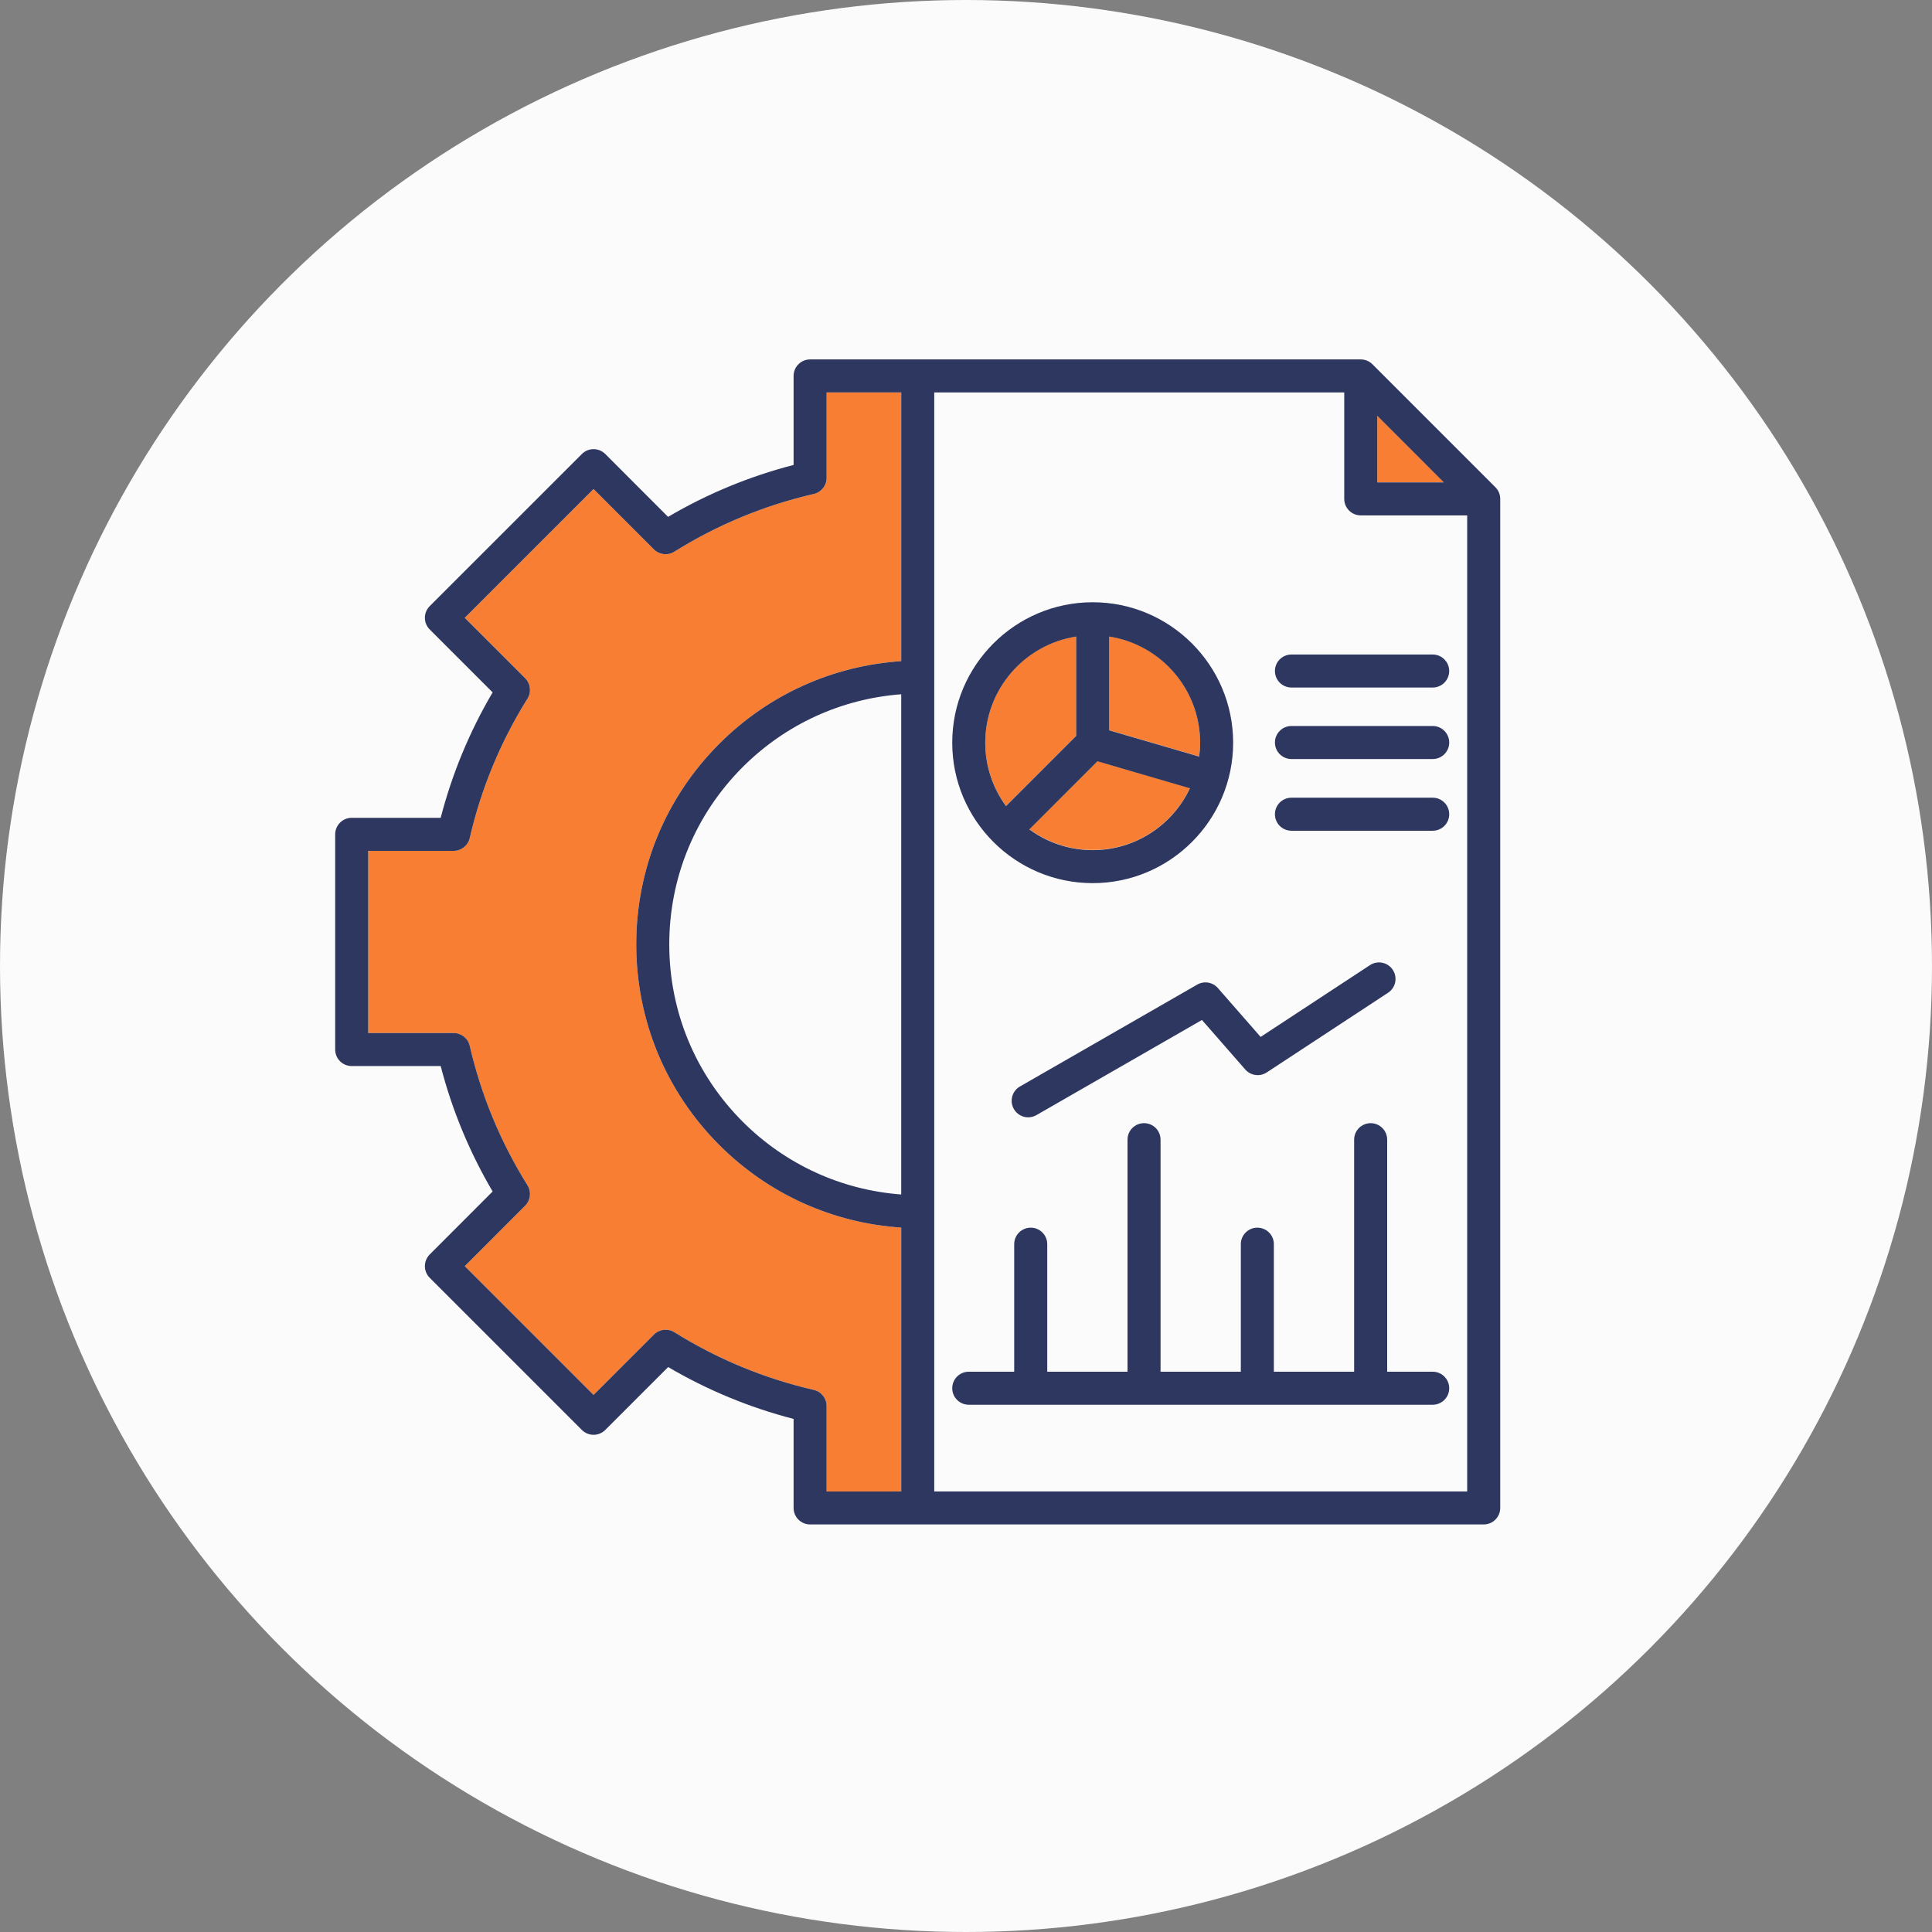
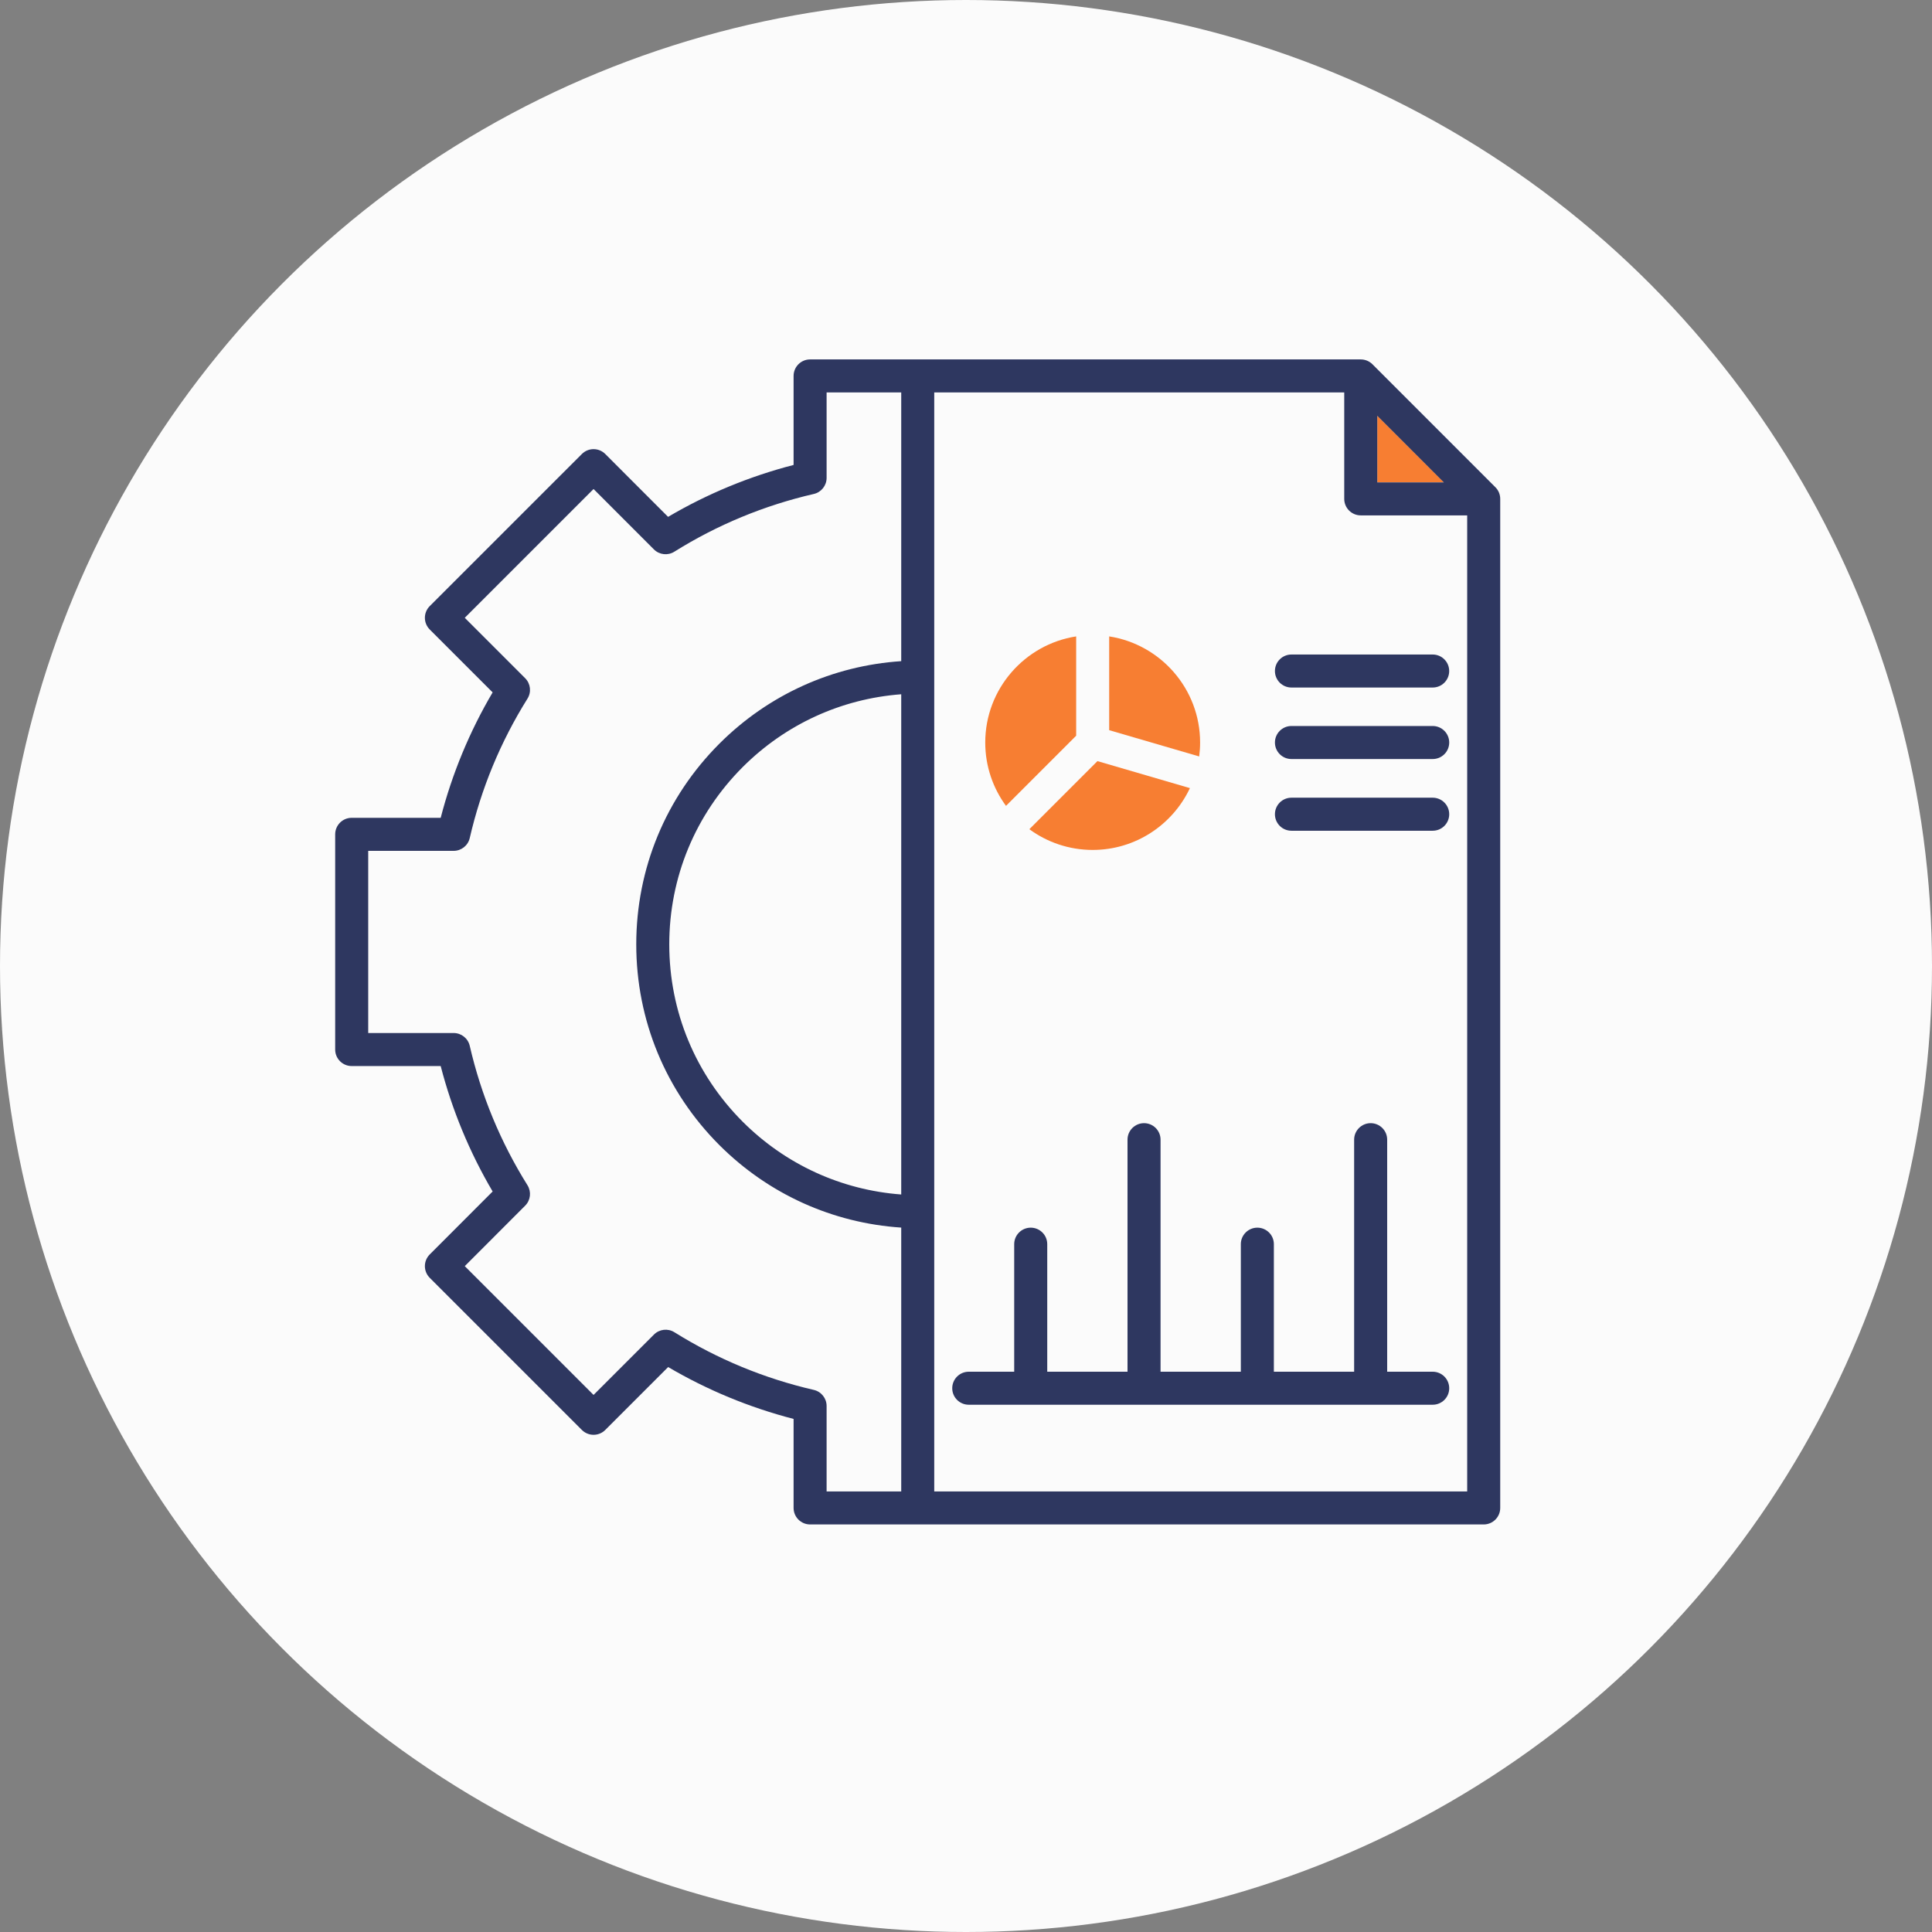
<svg xmlns="http://www.w3.org/2000/svg" width="80" height="80" viewBox="0 0 80 80" fill="none">
  <rect x="0" y="0" width="80" height="80" fill="#808080" stroke="none" />
  <circle cx="40" cy="40" r="40" fill="#FBFBFB" />
  <g clip-path="url(#clip0_2213_7048)">
    <path d="M44.562 30.464V26.352C42.432 26.681 40.797 28.527 40.797 30.747C40.797 31.728 41.117 32.634 41.656 33.37L44.562 30.464Z" fill="#F77E32" />
    <path d="M45.246 35.194C47.024 35.194 48.561 34.145 49.272 32.634L45.443 31.516L42.623 34.336C43.359 34.875 44.266 35.194 45.246 35.194Z" fill="#F77E32" />
    <path d="M49.694 30.747C49.694 28.527 48.059 26.681 45.929 26.352V30.235L49.656 31.323C49.68 31.135 49.694 30.943 49.694 30.747Z" fill="#F77E32" />
    <path d="M57.03 17.211V19.967H59.786L57.03 17.211Z" fill="#F77E32" />
-     <path d="M34.228 19.788C34.228 20.106 34.009 20.382 33.698 20.454C31.643 20.928 29.7 21.733 27.922 22.845C27.652 23.014 27.301 22.974 27.076 22.748L24.578 20.248L19.245 25.581L21.745 28.082C21.971 28.307 22.011 28.658 21.842 28.928C20.729 30.707 19.924 32.649 19.451 34.702C19.379 35.012 19.103 35.231 18.785 35.231H15.247V42.775H18.785C19.103 42.775 19.379 42.995 19.451 43.305C19.924 45.355 20.728 47.297 21.842 49.078C22.011 49.348 21.971 49.699 21.746 49.924L19.245 52.427L24.578 57.761L27.079 55.261C27.304 55.035 27.654 54.995 27.924 55.164C29.706 56.276 31.648 57.079 33.698 57.553C34.008 57.624 34.228 57.9 34.228 58.219V61.757H37.318V50.831C34.472 50.643 31.82 49.445 29.789 47.417C27.569 45.196 26.346 42.244 26.346 39.104C26.346 35.965 27.569 33.013 29.789 30.792C31.82 28.764 34.472 27.566 37.318 27.377V16.25H34.228V19.788H34.228Z" fill="#F77E32" />
    <path d="M52.792 27.785C52.792 28.163 53.098 28.469 53.476 28.469H59.325C59.702 28.469 60.008 28.163 60.008 27.785C60.008 27.408 59.702 27.102 59.325 27.102H53.476C53.098 27.102 52.792 27.408 52.792 27.785Z" fill="#2E3760" />
    <path d="M59.325 33.031H53.476C53.098 33.031 52.792 33.337 52.792 33.715C52.792 34.093 53.098 34.399 53.476 34.399H59.325C59.703 34.399 60.009 34.093 60.009 33.715C60.009 33.337 59.702 33.031 59.325 33.031Z" fill="#2E3760" />
    <path d="M59.325 30.062H53.476C53.098 30.062 52.792 30.369 52.792 30.746C52.792 31.124 53.098 31.43 53.476 31.43H59.325C59.703 31.43 60.009 31.124 60.009 30.746C60.009 30.369 59.702 30.062 59.325 30.062Z" fill="#2E3760" />
    <path d="M56.83 15.083C56.702 14.955 56.528 14.883 56.346 14.883H33.544C33.167 14.883 32.861 15.189 32.861 15.566V19.252C31.03 19.726 29.286 20.447 27.664 21.402L25.062 18.798C24.934 18.67 24.76 18.598 24.578 18.598C24.397 18.598 24.223 18.67 24.095 18.798L17.794 25.098C17.527 25.365 17.527 25.798 17.794 26.065L20.399 28.67C19.443 30.293 18.722 32.035 18.248 33.864H14.563C14.185 33.864 13.879 34.17 13.879 34.548V43.459C13.879 43.837 14.185 44.143 14.563 44.143H18.248C18.721 45.969 19.443 47.712 20.399 49.337L17.794 51.944C17.527 52.212 17.527 52.644 17.794 52.911L24.095 59.212C24.223 59.34 24.397 59.412 24.578 59.412C24.76 59.412 24.934 59.34 25.062 59.212L27.667 56.607C29.291 57.561 31.034 58.282 32.861 58.755V62.44C32.861 62.818 33.167 63.124 33.545 63.124H61.437C61.815 63.124 62.121 62.818 62.121 62.44V20.657C62.121 20.476 62.049 20.302 61.92 20.174L56.83 15.083ZM37.318 49.461C34.838 49.275 32.529 48.22 30.756 46.45C28.794 44.487 27.713 41.879 27.713 39.105C27.713 36.33 28.794 33.722 30.756 31.76C32.529 29.989 34.838 28.935 37.318 28.748V49.461V49.461ZM37.318 27.377C34.472 27.566 31.82 28.764 29.789 30.793C27.569 33.013 26.346 35.965 26.346 39.105C26.346 42.244 27.569 45.196 29.789 47.417C31.82 49.445 34.472 50.643 37.318 50.832V61.757H34.228V58.219C34.228 57.901 34.008 57.624 33.698 57.553C31.648 57.08 29.705 56.276 27.924 55.164C27.654 54.996 27.304 55.036 27.079 55.261L24.578 57.761L19.245 52.428L21.746 49.924C21.971 49.699 22.01 49.349 21.842 49.078C20.728 47.297 19.924 45.355 19.451 43.305C19.379 42.995 19.103 42.775 18.784 42.775H15.247V35.232H18.784C19.103 35.232 19.379 35.012 19.451 34.702C19.924 32.65 20.729 30.707 21.842 28.929C22.011 28.659 21.971 28.308 21.745 28.082L19.245 25.582L24.578 20.249L27.076 22.749C27.301 22.974 27.652 23.014 27.922 22.845C29.7 21.733 31.643 20.928 33.698 20.454C34.008 20.383 34.228 20.106 34.228 19.788V16.25H37.318V27.377ZM57.03 17.217L59.786 19.974H57.03V17.217ZM60.753 61.757H38.685V16.25H55.662V20.657C55.662 21.035 55.968 21.341 56.346 21.341H60.753V61.757H60.753Z" fill="#2E3760" />
-     <path d="M49.575 40.77L42.234 44.989C41.906 45.177 41.794 45.595 41.982 45.922C42.108 46.143 42.338 46.266 42.575 46.266C42.691 46.266 42.808 46.236 42.915 46.175L49.77 42.235L51.563 44.285C51.788 44.542 52.168 44.594 52.453 44.407L57.477 41.107C57.793 40.9 57.881 40.476 57.673 40.16C57.466 39.844 57.042 39.757 56.727 39.964L52.2 42.937L50.43 40.913C50.216 40.667 49.858 40.608 49.575 40.77Z" fill="#2E3760" />
    <path d="M59.325 56.8H57.44V47.191C57.44 46.814 57.134 46.508 56.756 46.508C56.379 46.508 56.072 46.814 56.072 47.191V56.8H52.748V51.518C52.748 51.141 52.442 50.835 52.064 50.835C51.687 50.835 51.38 51.141 51.38 51.518V56.8H48.056V47.191C48.056 46.814 47.75 46.508 47.372 46.508C46.995 46.508 46.688 46.814 46.688 47.191V56.8H43.364V51.518C43.364 51.141 43.058 50.835 42.68 50.835C42.303 50.835 41.996 51.141 41.996 51.518V56.8H40.114C39.736 56.8 39.43 57.106 39.43 57.484C39.43 57.861 39.736 58.167 40.114 58.167H59.325C59.703 58.167 60.009 57.861 60.009 57.484C60.009 57.106 59.703 56.8 59.325 56.8H59.325Z" fill="#2E3760" />
-     <path d="M45.246 36.569C48.453 36.569 51.062 33.96 51.062 30.753C51.062 27.547 48.453 24.938 45.246 24.938C42.039 24.938 39.43 27.547 39.43 30.753C39.43 33.961 42.039 36.569 45.246 36.569ZM45.929 26.358C48.059 26.688 49.694 28.533 49.694 30.753C49.694 30.949 49.68 31.141 49.656 31.329L45.929 30.241V26.358ZM45.443 31.523L49.272 32.642C48.561 34.153 47.024 35.202 45.246 35.202C44.265 35.202 43.359 34.883 42.623 34.344L45.443 31.523ZM44.562 26.358V30.47L41.656 33.377C41.117 32.641 40.797 31.734 40.797 30.754C40.797 28.533 42.433 26.688 44.562 26.358Z" fill="#2E3760" />
  </g>
  <defs>
    <clipPath id="clip0_2213_7048">
      <rect width="50" height="50" fill="white" transform="translate(13 14)" />
    </clipPath>
  </defs>
</svg>